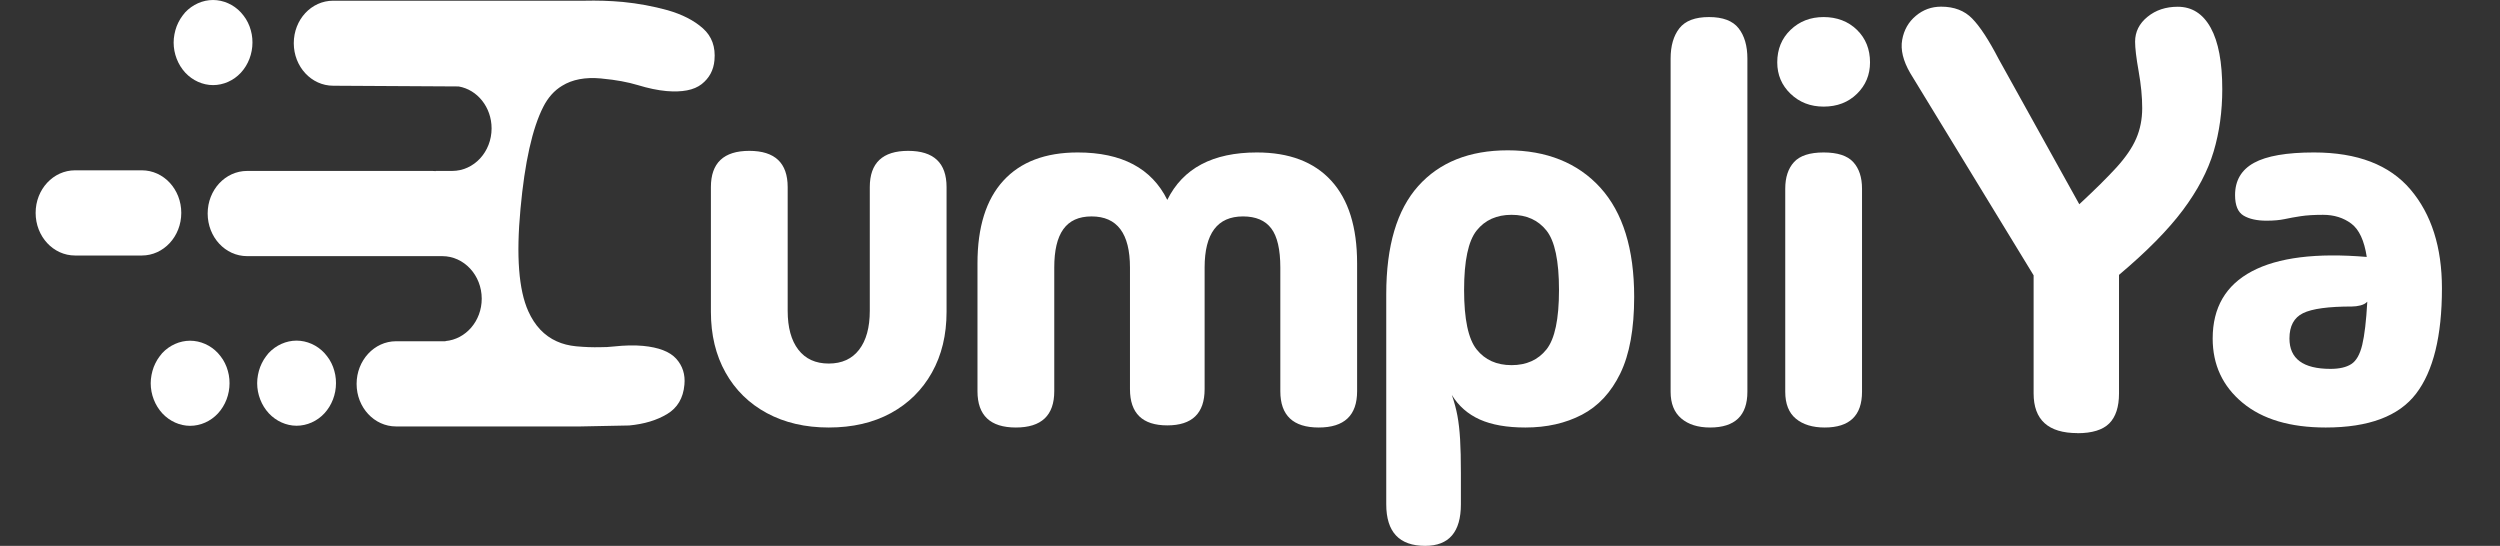
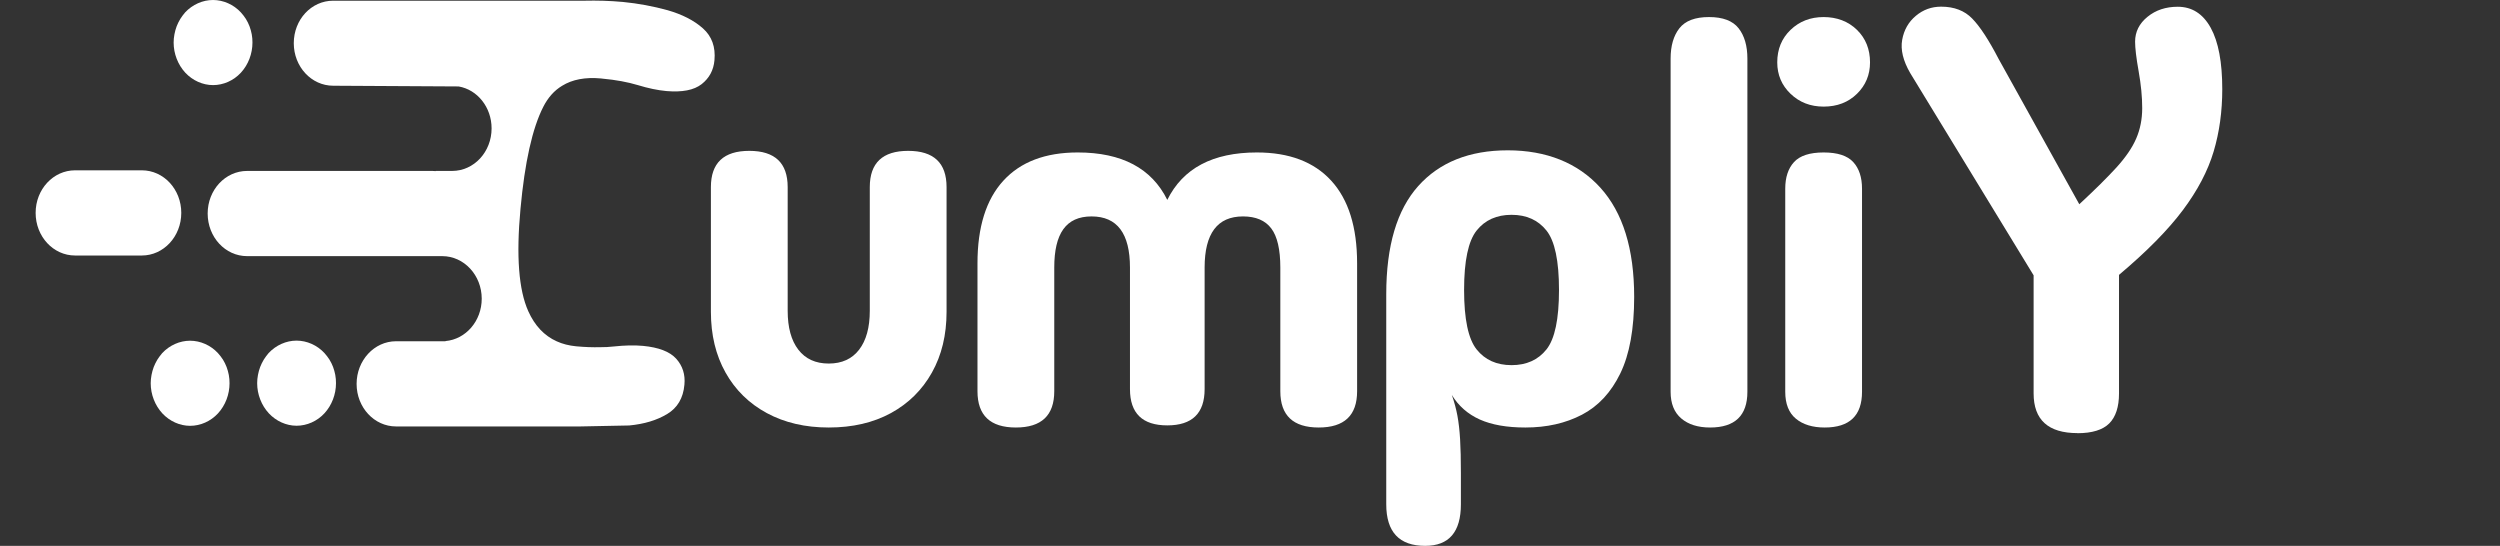
<svg xmlns="http://www.w3.org/2000/svg" width="458" height="100" viewBox="0 0 458 100" fill="none">
  <rect x="0" y="0" width="458" height="100" fill="#333333" stroke="none" />
  <path d="M151.823 78.32C147.526 78.32 143.749 77.441 140.493 75.684C137.237 73.926 134.714 71.452 132.923 68.262C131.132 65.072 130.237 61.361 130.237 57.129V34.277C130.237 29.85 132.581 27.637 137.269 27.637C141.958 27.637 144.302 29.85 144.302 34.277V56.934C144.302 59.993 144.953 62.37 146.256 64.062C147.558 65.755 149.414 66.602 151.823 66.602C154.233 66.602 156.089 65.755 157.391 64.062C158.693 62.37 159.345 59.993 159.345 56.934V34.277C159.345 29.85 161.689 27.637 166.377 27.637C171.066 27.637 173.41 29.85 173.41 34.277V57.129C173.41 61.361 172.515 65.072 170.724 68.262C168.933 71.452 166.426 73.926 163.203 75.684C159.979 77.441 156.186 78.32 151.823 78.32Z" fill="white" />
  <path d="M186.108 78.32C181.42 78.32 179.075 76.107 179.075 71.68V48.242C179.075 41.602 180.654 36.556 183.813 33.105C186.971 29.655 191.513 27.93 197.439 27.93C205.513 27.93 210.983 30.827 213.849 36.621C216.714 30.827 222.184 27.93 230.258 27.93C236.184 27.93 240.726 29.655 243.884 33.105C247.043 36.556 248.622 41.602 248.622 48.242V71.68C248.622 76.107 246.277 78.32 241.589 78.32C236.9 78.32 234.556 76.107 234.556 71.68V49.023C234.556 45.703 234.003 43.31 232.896 41.846C231.789 40.381 230.063 39.648 227.719 39.648C223.03 39.648 220.686 42.773 220.686 49.023V71.289C220.686 75.716 218.407 77.93 213.849 77.93C209.29 77.93 207.011 75.716 207.011 71.289V49.023C207.011 42.773 204.667 39.648 199.978 39.648C195.29 39.648 193.141 42.773 193.141 49.023V71.68C193.141 76.107 190.797 78.32 186.108 78.32Z" fill="white" />
  <path d="M261.092 100C256.338 100 253.961 97.461 253.961 92.383V53.906C253.961 45.052 255.915 38.444 259.822 34.082C263.729 29.72 269.199 27.539 276.232 27.539C283.265 27.539 289.044 29.818 293.179 34.375C297.314 38.932 299.381 45.605 299.381 54.395C299.381 60.254 298.535 64.925 296.842 68.408C295.149 71.891 292.805 74.414 289.809 75.977C286.814 77.539 283.362 78.32 279.455 78.32C276.069 78.32 273.285 77.832 271.104 76.856C268.922 75.879 267.213 74.382 265.976 72.363C266.432 73.665 266.773 74.935 267.001 76.172C267.229 77.409 267.392 78.841 267.49 80.469C267.587 82.096 267.636 84.18 267.636 86.719V92.383C267.636 97.461 265.455 100 261.092 100ZM276.916 66.894C279.651 66.894 281.783 65.934 283.314 64.014C284.844 62.093 285.609 58.464 285.609 53.125C285.609 47.786 284.844 44.157 283.314 42.236C281.783 40.316 279.651 39.355 276.916 39.355C274.181 39.355 272.048 40.316 270.518 42.236C268.987 44.157 268.222 47.786 268.222 53.125C268.222 58.464 268.987 62.093 270.518 64.014C272.048 65.934 274.181 66.894 276.916 66.894Z" fill="white" />
  <path d="M320.122 71.777C320.122 76.139 317.843 78.32 313.284 78.32C311.07 78.32 309.312 77.767 308.01 76.66C306.707 75.553 306.056 73.926 306.056 71.777V10.742C306.056 8.398 306.593 6.543 307.668 5.176C308.742 3.809 310.549 3.125 313.089 3.125C315.629 3.125 317.436 3.809 318.51 5.176C319.585 6.543 320.122 8.398 320.122 10.742V71.777Z" fill="white" />
  <path d="M334.09 19.531C331.68 19.531 329.662 18.75 328.034 17.188C326.406 15.625 325.592 13.704 325.592 11.426C325.592 9.017 326.406 7.031 328.034 5.469C329.662 3.906 331.68 3.125 334.09 3.125C336.499 3.125 338.599 3.906 340.194 5.469C341.79 7.031 342.588 9.017 342.588 11.426C342.588 13.704 341.79 15.625 340.194 17.188C338.599 18.75 336.564 19.531 334.09 19.531ZM341.122 71.777C341.122 76.139 338.843 78.32 334.285 78.32C332.071 78.32 330.313 77.783 329.01 76.709C327.708 75.635 327.057 73.991 327.057 71.777V34.57C327.057 32.487 327.594 30.859 328.669 29.688C329.743 28.516 331.55 27.93 334.09 27.93C336.629 27.93 338.436 28.516 339.511 29.688C340.585 30.859 341.122 32.487 341.122 34.57V71.777Z" fill="white" />
  <path d="M380.6 79.346C375.244 79.346 372.558 76.921 372.558 72.07V50.44L349.946 13.379C348.644 11.133 348.155 9.098 348.481 7.292C348.806 5.485 349.637 4.02 350.988 2.897C352.323 1.774 353.869 1.221 355.611 1.221C358.004 1.221 359.909 1.953 361.309 3.402C362.725 4.85 364.337 7.308 366.144 10.791L380.926 37.419C383.824 34.733 386.103 32.471 387.78 30.631C389.44 28.792 390.645 27.035 391.361 25.358C392.077 23.698 392.452 21.842 392.452 19.808C392.452 17.773 392.24 15.527 391.801 13.07C391.361 10.612 391.15 8.789 391.15 7.633C391.15 5.827 391.915 4.297 393.429 3.076C394.943 1.839 396.799 1.237 398.964 1.237C401.568 1.237 403.587 2.523 405.003 5.094C406.42 7.666 407.12 11.409 407.12 16.341C407.12 20.394 406.599 24.203 405.541 27.751C404.483 31.299 402.61 34.88 399.892 38.509C397.173 42.139 393.282 46.078 388.203 50.358V72.087C388.203 74.544 387.601 76.383 386.412 77.572C385.224 78.76 383.27 79.362 380.6 79.362V79.346Z" fill="white" />
-   <path d="M426.069 78.32C419.557 78.32 414.478 76.807 410.832 73.779C407.185 70.752 405.362 66.829 405.362 62.012C405.362 56.348 407.755 52.246 412.541 49.707C417.327 47.168 424.344 46.289 433.59 47.07C433.135 44.075 432.19 42.041 430.758 40.967C429.325 39.893 427.6 39.355 425.581 39.355C423.953 39.355 422.602 39.437 421.527 39.6C420.453 39.762 419.46 39.941 418.548 40.137C417.636 40.332 416.529 40.43 415.227 40.43C413.469 40.43 412.069 40.12 411.027 39.502C409.985 38.883 409.464 37.63 409.464 35.742C409.464 33.073 410.62 31.104 412.932 29.834C415.243 28.564 418.906 27.93 423.92 27.93C431.865 27.93 437.758 30.192 441.6 34.717C445.442 39.242 447.363 45.28 447.363 52.832C447.363 61.556 445.784 67.985 442.626 72.119C439.467 76.253 433.949 78.32 426.069 78.32ZM419.427 62.012C419.427 65.723 421.934 67.578 426.948 67.578C428.576 67.578 429.846 67.285 430.758 66.699C431.669 66.113 432.337 64.941 432.76 63.184C433.183 61.426 433.493 58.789 433.688 55.273C433.362 55.599 432.939 55.827 432.418 55.957C431.897 56.087 431.376 56.152 430.855 56.152C426.558 56.152 423.578 56.559 421.918 57.373C420.257 58.187 419.427 59.733 419.427 62.012Z" fill="white" />
  <path d="M106.322 78.125H72.558C68.553 78.125 65.33 74.642 65.33 70.329C65.33 66.016 68.57 62.516 72.558 62.516H81.626C81.626 62.516 81.609 62.5 81.609 62.484C85.338 62.158 88.252 58.805 88.252 54.72C88.252 50.423 85.012 46.924 81.023 46.924H45.273C41.269 46.924 38.045 43.441 38.045 39.111C38.045 34.782 41.285 31.315 45.273 31.315H79.216C79.412 31.315 79.64 31.331 79.835 31.348V31.315H82.831C86.835 31.315 90.059 27.832 90.059 23.519C90.059 19.645 87.454 16.422 84.019 15.837L61.048 15.706C57.044 15.706 53.82 12.223 53.82 7.91C53.82 3.597 57.027 0.13 61.032 0.13H106.322C106.599 0.13 106.859 0.114 107.136 0.13C109.301 0.081 111.629 0.13 114.12 0.358C116.92 0.635 119.655 1.139 122.308 1.872C124.962 2.637 127.127 3.727 128.771 5.192C130.416 6.657 131.116 8.61 130.888 11.051C130.725 12.858 129.944 14.307 128.544 15.413C127.127 16.52 124.978 16.927 122.097 16.683C120.501 16.537 118.776 16.178 116.855 15.592C115.015 15.039 112.834 14.632 110.359 14.404C110.294 14.388 110.196 14.372 110.099 14.372C107.217 14.111 104.857 14.551 102.968 15.723C101.536 16.585 100.396 17.871 99.533 19.564C97.531 23.486 96.131 29.72 95.35 38.297C94.552 46.875 95.024 53.109 96.782 57.015C97.971 59.668 99.712 61.507 101.992 62.532C103.066 63.021 104.238 63.314 105.557 63.444C107.136 63.59 108.585 63.639 109.92 63.607H109.936C110.815 63.607 111.629 63.574 112.427 63.477C114.397 63.265 116.187 63.216 117.783 63.363C120.664 63.639 122.683 64.404 123.871 65.706C125.06 67.025 125.564 68.62 125.385 70.475C125.174 72.933 124.099 74.723 122.227 75.846C120.339 76.986 118.027 77.686 115.276 77.946" fill="white" />
  <path d="M33.21 38.997C33.21 43.327 29.971 46.81 25.982 46.81H13.756C9.751 46.81 6.528 43.327 6.528 38.997C6.528 34.668 9.768 31.201 13.756 31.201H25.982C29.987 31.201 33.21 34.684 33.21 38.997Z" fill="white" />
  <path d="M39.038 15.592C37.134 15.592 35.278 14.746 33.943 13.314C32.592 11.849 31.81 9.847 31.81 7.796C31.81 7.292 31.859 6.787 31.957 6.283C32.054 5.778 32.185 5.29 32.364 4.818C32.543 4.346 32.771 3.906 33.031 3.467C33.292 3.044 33.601 2.653 33.91 2.279C35.261 0.83 37.134 0 39.022 0C40.91 0 42.799 0.83 44.134 2.279C44.476 2.653 44.769 3.044 45.045 3.467C45.306 3.89 45.534 4.346 45.713 4.818C45.892 5.29 46.022 5.778 46.12 6.283C46.218 6.787 46.25 7.292 46.25 7.796C46.25 9.847 45.485 11.849 44.134 13.314C42.799 14.762 40.927 15.592 39.022 15.592H39.038Z" fill="white" />
  <path d="M34.838 78.011C32.934 78.011 31.078 77.165 29.743 75.732C28.392 74.268 27.61 72.266 27.61 70.215C27.61 69.71 27.659 69.206 27.757 68.701C27.854 68.197 27.985 67.708 28.164 67.236C28.343 66.764 28.571 66.325 28.831 65.885C29.092 65.462 29.401 65.072 29.71 64.697C31.061 63.249 32.934 62.419 34.822 62.419C36.711 62.419 38.599 63.249 39.934 64.697C40.276 65.072 40.569 65.462 40.846 65.885C41.106 66.309 41.334 66.764 41.513 67.236C41.692 67.708 41.822 68.197 41.92 68.701C42.018 69.206 42.05 69.71 42.05 70.215C42.05 72.266 41.285 74.268 39.934 75.732C38.599 77.181 36.727 78.011 34.822 78.011H34.838Z" fill="white" />
  <path d="M54.341 77.995C52.437 77.995 50.581 77.148 49.246 75.716C47.895 74.251 47.113 72.249 47.113 70.199C47.113 69.694 47.162 69.189 47.26 68.685C47.357 68.18 47.487 67.692 47.667 67.22C47.846 66.748 48.074 66.309 48.334 65.869C48.594 65.446 48.904 65.055 49.213 64.681C50.564 63.232 52.437 62.402 54.325 62.402C56.213 62.402 58.102 63.232 59.437 64.681C59.779 65.055 60.072 65.446 60.348 65.869C60.609 66.292 60.837 66.748 61.016 67.22C61.195 67.692 61.325 68.18 61.423 68.685C61.52 69.189 61.553 69.694 61.553 70.199C61.553 72.249 60.788 74.251 59.437 75.716C58.102 77.165 56.23 77.995 54.325 77.995H54.341Z" fill="white" />
</svg>